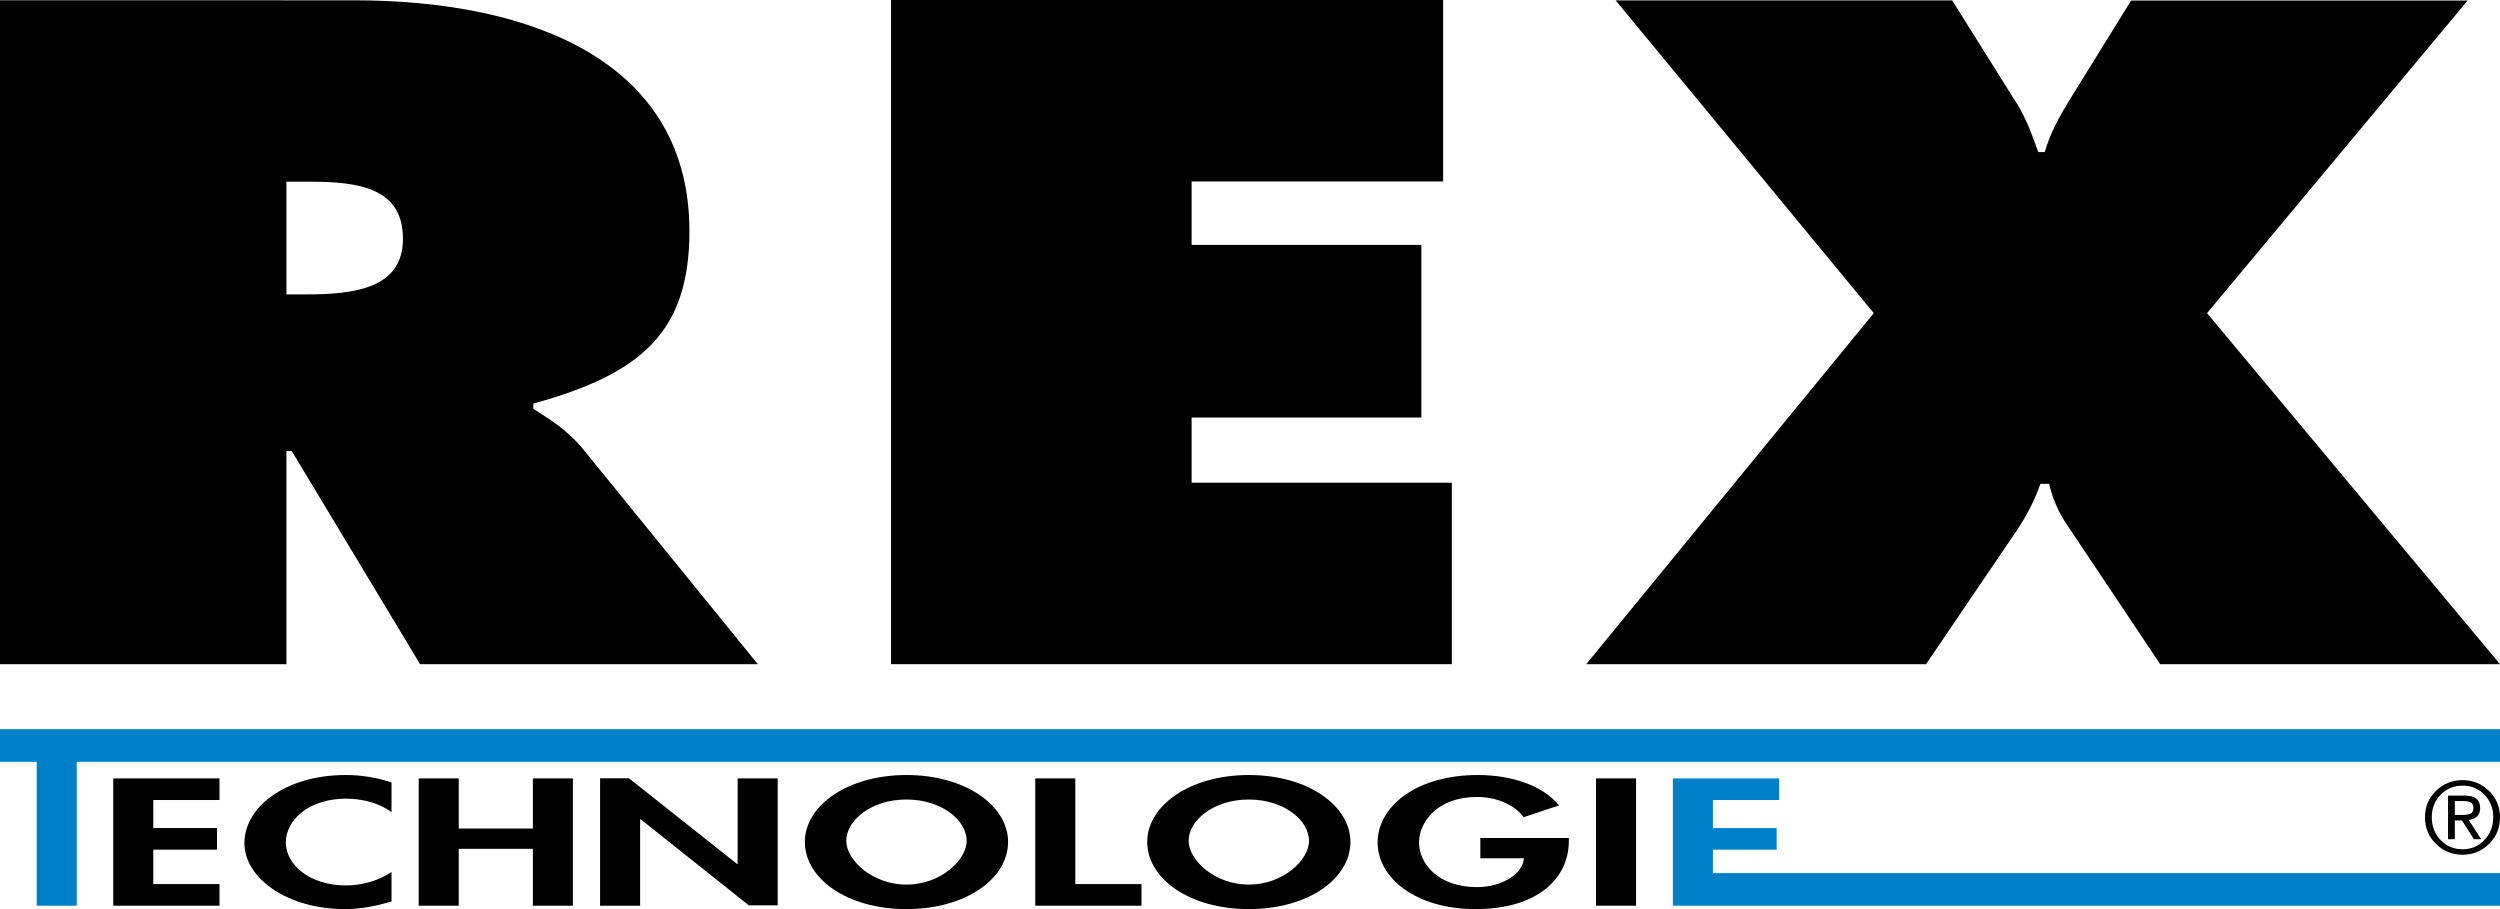
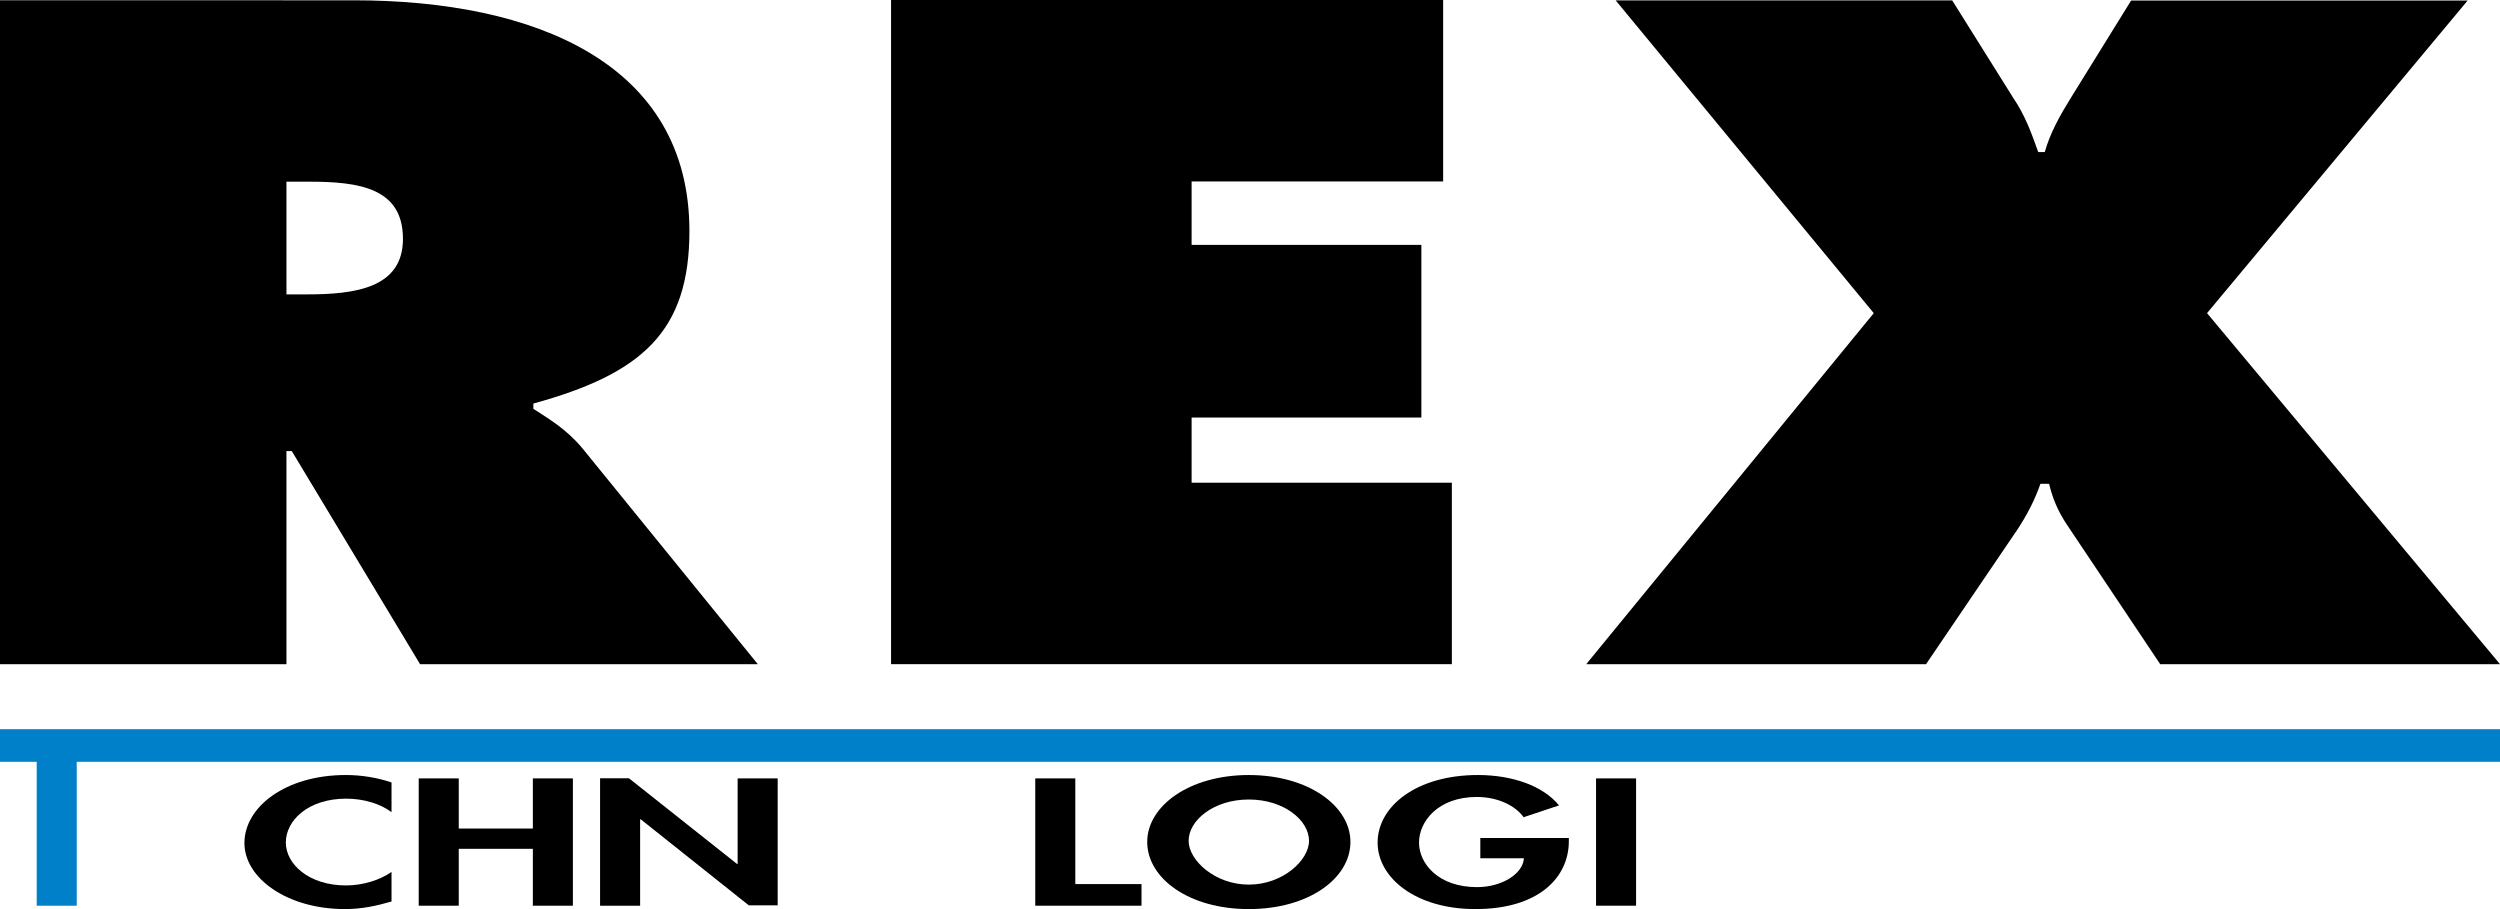
<svg xmlns="http://www.w3.org/2000/svg" version="1.1" id="Vordergrund" x="0px" y="0px" width="260.638px" height="94.777px" viewBox="0 0 260.638 94.777" enable-background="new 0 0 260.638 94.777" xml:space="preserve">
  <path fill-rule="evenodd" clip-rule="evenodd" d="M0,69.243h29.864V47.029h0.557l13.372,22.214h35.213L60.731,46.753  c-1.671-2.019-3.566-3.121-5.126-4.13v-0.551c11.366-3.121,16.27-7.527,16.27-17.991c0-17.44-16.046-24.05-34.99-24.05H0V69.243z   M29.864,18.941h2.34c5.237,0,9.806,0.643,9.806,5.967c0,5.14-5.015,5.783-10.029,5.783h-2.117V18.941z" />
-   <polygon fill-rule="evenodd" clip-rule="evenodd" points="22.883,83.406 22.883,81.152 11.808,81.152 11.808,94.425 22.883,94.425   22.883,92.171 15.982,92.171 15.982,88.581 22.627,88.581 22.627,86.328 15.982,86.328 15.982,83.406 " />
  <path fill-rule="evenodd" clip-rule="evenodd" d="M40.818,81.575c-1.448-0.493-3.095-0.775-4.771-0.775  c-6.276,0-10.564,3.327-10.564,7.094c0,3.661,4.458,6.883,10.479,6.883c1.732,0,3.294-0.334,4.856-0.792v-3.081  c-1.164,0.827-2.954,1.408-4.743,1.408c-3.891,0-6.276-2.236-6.276-4.471c0-2.288,2.3-4.577,6.305-4.577  c1.789,0,3.55,0.528,4.714,1.408V81.575z" />
  <polygon fill-rule="evenodd" clip-rule="evenodd" points="47.827,86.38 47.827,81.152 43.653,81.152 43.653,94.425 47.827,94.425   47.827,88.493 55.552,88.493 55.552,94.425 59.726,94.425 59.726,81.152 55.552,81.152 55.552,86.38 " />
  <polygon fill-rule="evenodd" clip-rule="evenodd" points="62.561,94.425 66.736,94.425 66.736,85.412 66.792,85.412 78.067,94.388   81.077,94.388 81.077,81.152 76.902,81.152 76.902,90.077 76.846,90.077 65.571,81.138 62.561,81.138 " />
-   <path fill-rule="evenodd" clip-rule="evenodd" d="M94.505,94.777c6.248,0,10.593-3.204,10.593-7.006  c0-3.714-4.345-6.971-10.593-6.971s-10.593,3.257-10.593,6.971C83.912,91.573,88.257,94.777,94.505,94.777z M94.505,83.353  c3.664,0,6.276,2.165,6.276,4.313c0,2.006-2.726,4.559-6.276,4.559s-6.276-2.552-6.276-4.559  C88.229,85.518,90.841,83.353,94.505,83.353z" />
  <polygon fill-rule="evenodd" clip-rule="evenodd" points="112.107,81.152 107.932,81.152 107.932,94.425 119.008,94.425   119.008,92.171 112.107,92.171 " />
  <path fill-rule="evenodd" clip-rule="evenodd" d="M130.197,94.777c6.248,0,10.593-3.204,10.593-7.006  c0-3.714-4.345-6.971-10.593-6.971s-10.593,3.257-10.593,6.971C119.604,91.573,123.95,94.777,130.197,94.777z M130.197,83.353  c3.663,0,6.276,2.165,6.276,4.313c0,2.006-2.726,4.559-6.276,4.559s-6.276-2.552-6.276-4.559  C123.921,85.518,126.534,83.353,130.197,83.353z" />
  <path fill-rule="evenodd" clip-rule="evenodd" d="M154.331,87.366v2.112h4.543c-0.086,1.602-2.271,3.01-4.885,3.01  c-4.033,0-6.049-2.447-6.049-4.647s1.988-4.753,6.02-4.753c2.217,0,4.033,0.916,4.885,2.112l3.691-1.232  c-1.646-2.024-4.826-3.168-8.463-3.168c-6.389,0-10.449,3.257-10.449,7.041c0,3.661,3.947,6.936,10.195,6.936  c6.645,0,9.74-3.327,9.74-7.077v-0.334H154.331z" />
  <rect x="166.396" y="81.152" fill-rule="evenodd" clip-rule="evenodd" width="4.174" height="13.272" />
  <g>
    <polygon fill-rule="evenodd" clip-rule="evenodd" points="92.898,69.243 151.363,69.243 151.363,50.325 124.231,50.325    124.231,43.529 148.185,43.529 148.185,25.53 124.231,25.53 124.231,18.917 150.455,18.917 150.455,0 92.898,0  " />
  </g>
  <g>
    <path fill-rule="evenodd" clip-rule="evenodd" d="M222.18,0.056l-6.278,10.139c-1.135,1.826-2.157,3.651-2.725,5.659h-0.682   c-0.682-1.917-1.362-3.833-2.611-5.659l-6.358-10.156H168.44l26.91,32.607l-29.976,36.597H200.8l9.538-14.055   c1.021-1.552,1.817-3.103,2.385-4.746h0.908c0.341,1.46,0.908,2.829,1.816,4.198l9.765,14.603h35.426l-30.543-36.597l27.17-32.59   H222.18z" />
  </g>
  <polygon fill-rule="evenodd" clip-rule="evenodd" fill="#0080C8" points="8,79.422 260.638,79.422 260.638,76.021 0,76.021   0,79.422 3.826,79.422 3.826,94.425 8,94.425 " />
-   <polygon fill-rule="evenodd" clip-rule="evenodd" fill="#0080C8" points="185.481,83.406 185.481,81.152 174.405,81.152   174.405,94.425 260.638,94.426 260.638,91.024 178.579,91.024 178.579,88.581 185.226,88.581 185.226,86.328 178.579,86.328   178.579,83.406 " />
  <g>
-     <path d="M256.737,81.333c1.068,0,1.984,0.373,2.751,1.118c0.767,0.746,1.149,1.663,1.149,2.751c0,1.109-0.382,2.038-1.144,2.787   c-0.764,0.749-1.682,1.124-2.757,1.124c-1.081,0-2.005-0.376-2.771-1.129c-0.766-0.752-1.149-1.68-1.149-2.782   c0-1.088,0.384-2.005,1.149-2.751C254.732,81.706,255.656,81.333,256.737,81.333z M256.737,88.541c0.895,0,1.65-0.319,2.268-0.957   c0.617-0.638,0.926-1.432,0.926-2.381c0-0.936-0.306-1.72-0.916-2.351s-1.368-0.946-2.277-0.946c-0.908,0-1.671,0.315-2.288,0.946   s-0.925,1.415-0.925,2.351c0,0.95,0.308,1.744,0.925,2.381C255.066,88.222,255.829,88.541,256.737,88.541z M255.22,82.945h1.757   c1.061,0,1.592,0.433,1.592,1.3c0,0.388-0.109,0.681-0.328,0.878s-0.508,0.317-0.868,0.359l1.3,2.007l-0.757-0.001l-1.24-1.954   l-0.748,0v1.955h-0.707V82.945z M255.927,84.963h0.738c0.396,0,0.692-0.043,0.895-0.13c0.2-0.087,0.302-0.293,0.302-0.619   c0-0.271-0.093-0.455-0.276-0.551c-0.184-0.097-0.425-0.146-0.723-0.146h-0.936V84.963z" />
-   </g>
+     </g>
</svg>